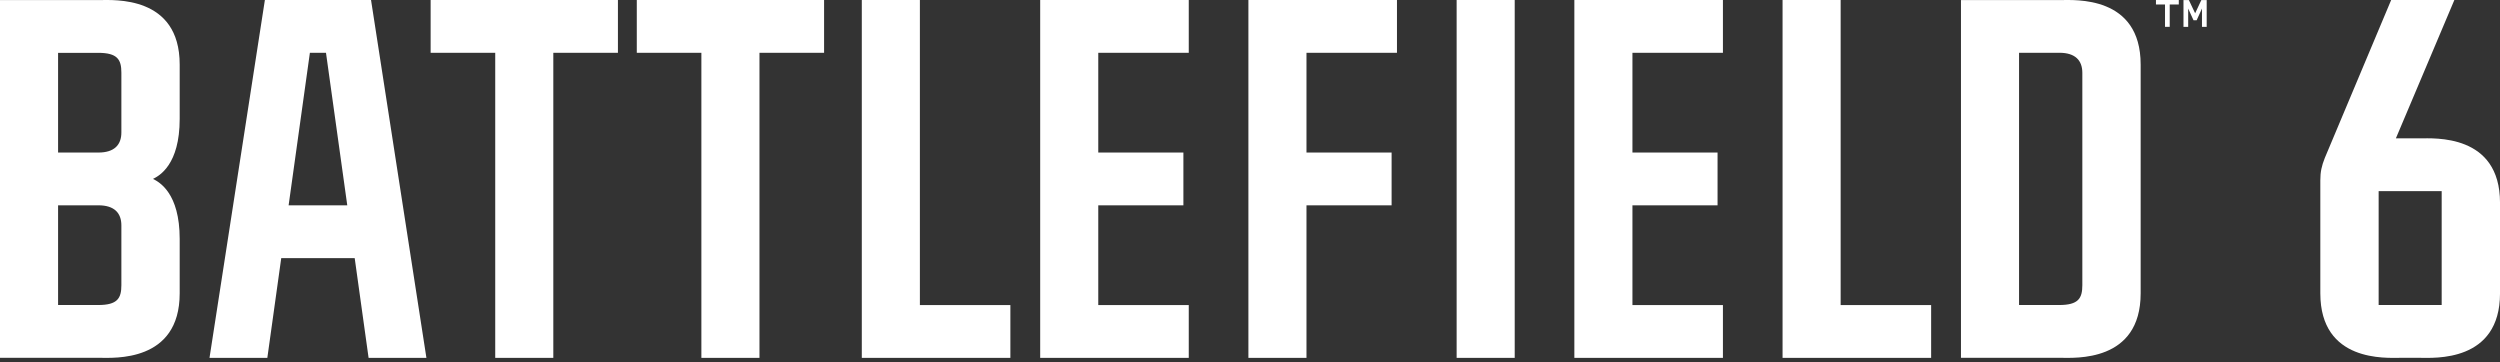
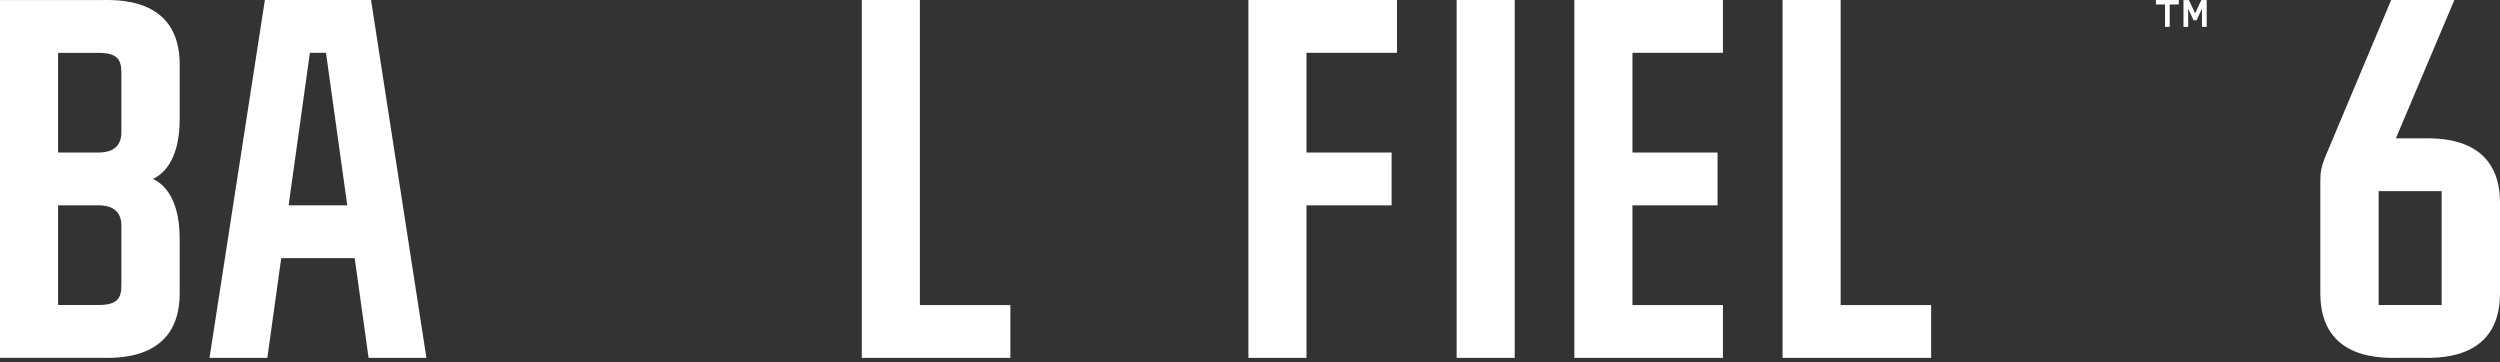
<svg xmlns="http://www.w3.org/2000/svg" width="400" height="58" viewBox="0 0 400 58" fill="none">
  <rect x="0" y="0" width="400" height="58" fill="#333333" stroke="none" />
  <g clip-path="url(#clip0_7378_327296)">
    <path d="M28.75 19.036V10.321C28.75 -0.759 18.172 0.011 15.898 0.011H0V57.249H15.898C18.172 57.249 28.75 58.019 28.75 46.936V38.221C28.75 30.915 25.509 29.137 24.479 28.627C25.509 28.118 28.75 26.34 28.75 19.033V19.036ZM9.293 8.454H15.707C18.787 8.454 19.42 9.522 19.42 11.627V21.198C19.42 23.179 18.292 24.407 15.744 24.407H9.293V8.454ZM19.42 45.631C19.42 47.735 18.787 48.803 15.707 48.803H9.293V32.85H15.744C18.292 32.85 19.42 34.078 19.42 36.06V45.631Z" fill="white" />
-     <path d="M342.505 10.324C342.505 -0.759 331.926 0.011 329.653 0.011H313.755V57.249H329.653C331.926 57.249 342.505 58.019 342.505 46.936V10.324ZM333.174 45.63C333.174 47.735 332.542 48.803 329.461 48.803H323.048V8.443H329.498C332.046 8.443 333.174 9.671 333.174 11.652V45.63Z" fill="white" />
-     <path d="M190.202 -0V8.443H175.723V24.407H189.343V32.85H175.723V48.814H190.202V57.26H166.43V-0H190.202Z" fill="white" />
    <path d="M275.668 -0V8.443H261.19V24.407H274.809V32.85H261.19V48.814H275.668V57.26H251.896V-0H275.668Z" fill="white" />
    <path d="M223.515 -0V8.443H209.037V24.407H222.657V32.85H209.037V57.26H199.744V-0H223.515Z" fill="white" />
    <path d="M294.504 -0V48.814H308.982V57.26H285.21V-0H294.504Z" fill="white" />
    <path d="M147.182 -0V48.814H161.66V57.26H137.888V-0H147.182Z" fill="white" />
    <path d="M242.354 -0V57.26H233.061V-0H242.354Z" fill="white" />
    <path d="M58.972 57.26H68.226L59.365 -0H42.381L33.52 57.26H42.773L44.998 41.296H56.751L58.975 57.26H58.972ZM46.178 32.853L49.582 8.446H52.158L55.563 32.853H46.175H46.178Z" fill="white" />
-     <path d="M131.853 -0H101.886V8.446H112.221V57.26H121.515V8.446H131.853V-0Z" fill="white" />
-     <path d="M98.868 -0H68.901V8.446H79.237V57.26H88.53V8.446H98.868V-0Z" fill="white" />
    <path d="M347.155 0.718V4.294H346.402V0.718H344.953V-0H348.606V0.718H347.157H347.155Z" fill="white" />
    <path d="M352.317 4.303V1.365L351.461 3.246H350.965L350.109 1.371V4.3H349.356V0.008H350.218L351.223 2.127L352.213 0.008H353.07V4.303H352.317Z" fill="white" />
    <path d="M387.154 22.137H383.34L392.699 -0H382.587L371.968 25.274C371.461 26.563 371.252 27.488 371.252 28.853V46.93C371.252 58.019 381.834 57.251 384.099 57.251H387.156C389.421 57.251 400.003 58.019 400.003 46.93V32.446C400.003 21.372 389.421 22.139 387.156 22.139L387.154 22.137ZM390.669 48.803H380.583V30.582H390.669V48.803Z" fill="white" />
  </g>
  <defs>
    <clipPath id="clip0_7378_327296">
      <rect width="400" height="57.26" fill="white" />
    </clipPath>
  </defs>
</svg>